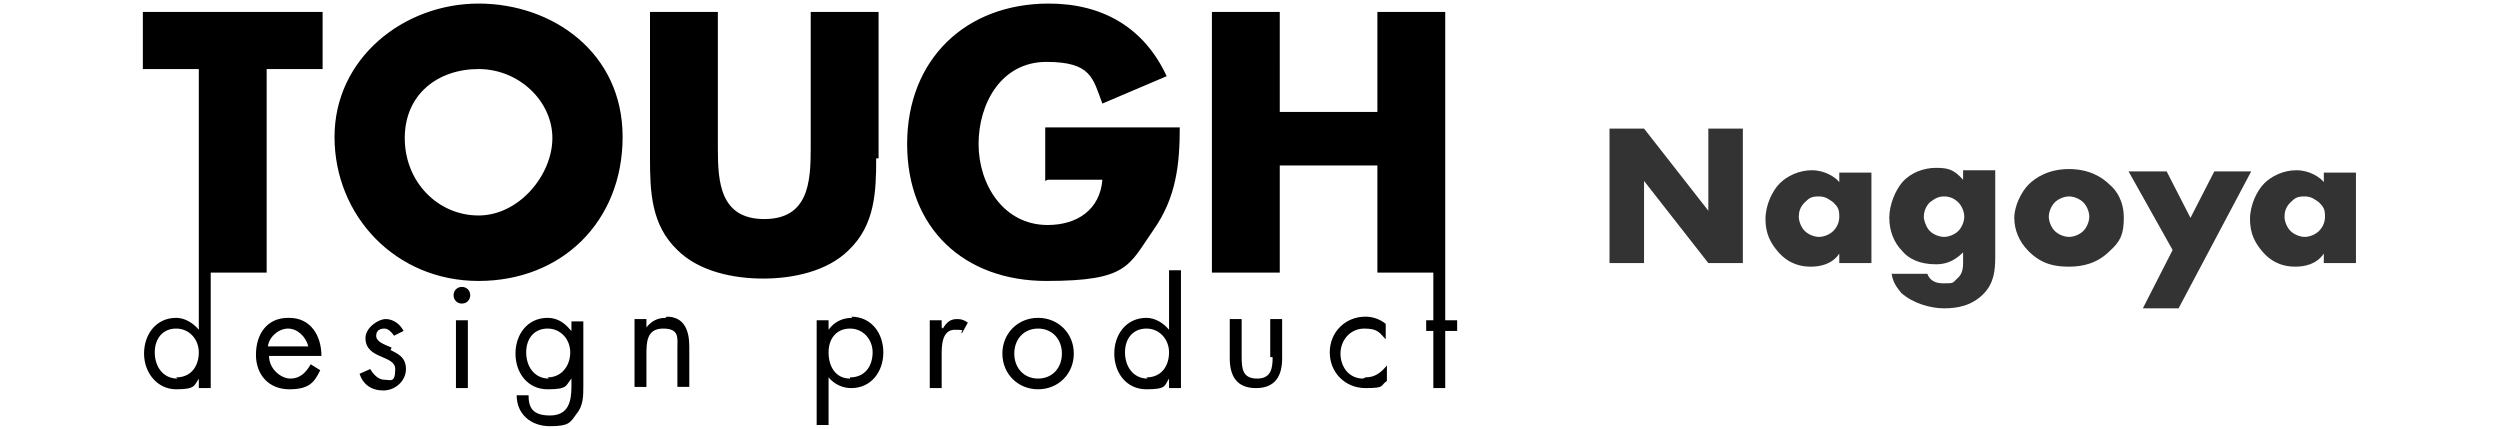
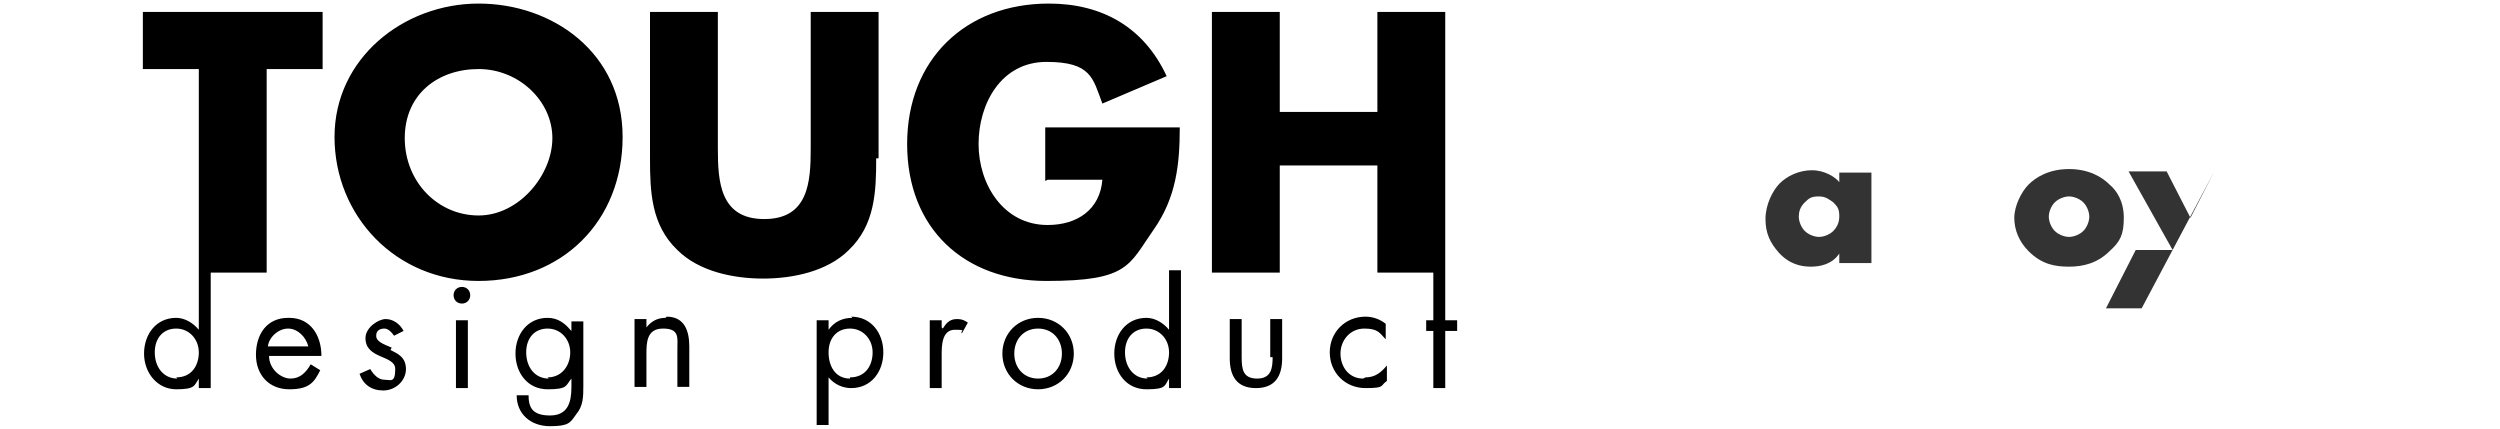
<svg xmlns="http://www.w3.org/2000/svg" id="logo" width="210" height="36" version="1.1" viewBox="0 0 210 36">
  <defs>
    <style>
      .cls-1 {
        fill: #000;
      }

      .cls-1, .cls-2, .cls-3 {
        stroke-width: 0px;
      }

      .cls-2 {
        fill: none;
      }

      .cls-3 {
        fill: #333;
      }
    </style>
  </defs>
  <g>
    <path class="cls-1" d="M12,5.8h4.7v21.9h0c-.5-.6-1.2-1-1.9-1-1.7,0-2.7,1.4-2.7,3s1.1,3,2.7,3,1.5-.3,1.9-.9h0v.8h1v-9.7h4.7V5.8h4.7V1h-15.1v4.8ZM14.9,31.8c-1.2,0-1.9-1-1.9-2.2s.7-2,1.8-2,1.9.9,1.9,2-.6,2.1-1.9,2.1M40.2.3c-6.3,0-12.1,4.6-12.1,11.2s5.1,12.1,12.1,12.1,12.1-5,12.1-12.1S46.4.3,40.2.3M40.2,18.1c-3.4,0-6.2-2.8-6.2-6.5s2.8-5.8,6.2-5.8,6.2,2.7,6.2,5.8-2.8,6.5-6.2,6.5M73.8,13.3V1h-5.7v11.5c0,2.8-.2,5.9-3.9,5.9s-3.9-3.1-3.9-5.9V1h-5.7v12.3c0,2.8.1,5.6,2.3,7.7,1.8,1.8,4.7,2.4,7.2,2.4s5.4-.6,7.2-2.4c2.2-2.1,2.3-4.9,2.3-7.7M88,15.1h4.6c-.2,2.5-2.1,3.8-4.6,3.8-3.7,0-5.8-3.4-5.8-6.8s1.9-6.9,5.7-6.9,3.9,1.4,4.7,3.5l5.4-2.3c-1.9-4.1-5.4-6.1-9.9-6.1-7,0-11.9,4.7-11.9,11.8s4.8,11.5,11.7,11.5,6.9-1.3,9-4.3c1.9-2.7,2.2-5.5,2.2-8.6h-11.3v4.5ZM32.9,29.2c-.7-.3-1.3-.5-1.3-1s.4-.6.7-.6.6.3.8.6l.8-.4c-.3-.6-.9-1-1.5-1s-1.7.7-1.7,1.6c0,1.8,2.5,1.4,2.5,2.6s-.4.9-.9.9-.9-.4-1.2-.9l-.9.4c.3.9,1,1.4,2,1.4s1.9-.8,1.9-1.8-.7-1.3-1.3-1.6M47.9,27.7h0c-.5-.6-1.1-1-1.9-1-1.7,0-2.7,1.4-2.7,3s1,3,2.7,3,1.5-.3,2-.9h0v.7c0,1.3-.3,2.4-1.8,2.4s-1.8-.7-1.8-1.7h-1c0,1.6,1.2,2.6,2.8,2.6s1.7-.3,2.2-1c.6-.7.6-1.5.6-2.4v-5.4h-1v.8ZM46.1,31.8c-1.2,0-1.9-1-1.9-2.2s.7-2,1.8-2,1.9.9,1.9,2-.7,2.1-1.9,2.1M24.2,26.7c-1.8,0-2.7,1.4-2.7,3.1s1.1,2.9,2.8,2.9,2.1-.6,2.6-1.6l-.8-.5c-.4.7-.9,1.2-1.7,1.2s-1.8-.8-1.8-1.9h4.4c0-1.7-.9-3.2-2.7-3.2M22.5,29.1c.1-.8.9-1.5,1.7-1.5s1.5.7,1.7,1.5h-3.4ZM38.8,24.1c-.4,0-.7.3-.7.7s.3.7.7.7.7-.3.7-.7-.3-.7-.7-.7M38.3,32.6h1v-5.7h-1v5.7ZM106.9,30c0,.9-.1,1.8-1.3,1.8s-1.3-.8-1.3-1.8v-3.2h-1v3.3c0,1.5.6,2.5,2.2,2.5s2.2-1,2.2-2.5v-3.3h-1v3.2ZM55.9,26.7c-.7,0-1.2.3-1.6.8h0v-.7h-1v5.7h1v-2.7c0-1,0-2.2,1.4-2.2s1.2.8,1.2,1.7v3.2h1v-3.4c0-1.3-.4-2.5-1.9-2.5M114.5,31.8c-1.2,0-1.9-1-1.9-2.1s.8-2.1,2-2.1,1.3.4,1.8.9h0v-1.3c-.5-.4-1.1-.6-1.7-.6-1.7,0-3,1.3-3,3s1.3,3,3,3,1.2-.2,1.8-.6v-1.3h0c-.5.6-1,1-1.8,1M121.4,26.9V1h-5.7v8.4h-8.2V1h-5.7v21.9h5.7v-9h8.2v9h4.7v4h-.6v.9h.6v4.8h1v-4.8h1v-.9h-1ZM98.2,27.7h0c-.5-.6-1.2-1-1.9-1-1.7,0-2.7,1.4-2.7,3s1,3,2.7,3,1.5-.3,1.9-.9h0v.8h1v-9.9h-1v5.1ZM96.4,31.8c-1.2,0-1.9-1-1.9-2.2s.7-2,1.8-2,1.9.9,1.9,2-.6,2.1-1.9,2.1M87.2,26.7c-1.7,0-3,1.3-3,3s1.3,3,3,3,3-1.3,3-3-1.3-3-3-3M87.2,31.8c-1.2,0-2-.9-2-2.1s.8-2.1,2-2.1,2,.9,2,2.1-.8,2.1-2,2.1M71.6,26.7c-.8,0-1.5.3-2,1h0v-.8h-1v8.8h1v-4h0c.5.6,1.2.9,1.9.9,1.7,0,2.7-1.4,2.7-3s-1-3-2.7-3M71.4,31.8c-1.2,0-1.8-1-1.8-2.2s.7-2,1.8-2,1.9.9,1.9,2-.6,2.1-1.9,2.1M79.1,27.5h0v-.6h-1v5.7h1v-2.8c0-.7,0-2.1,1.1-2.1s.4.1.6.3l.5-.9c-.3-.2-.5-.3-.9-.3-.6,0-.9.3-1.2.8" />
    <g>
-       <path class="cls-3" d="M135.2,22.1v-11.3h2.9l5.4,6.9v-6.9h2.9v11.3h-2.9l-5.4-6.9v6.9h-2.9Z" />
      <path class="cls-3" d="M154.5,14.5h2.7v7.6h-2.7v-.8c-.6.9-1.6,1.1-2.4,1.1s-1.8-.2-2.7-1.2c-.7-.8-1.1-1.6-1.1-2.8s.6-2.4,1.2-3c.6-.6,1.6-1.1,2.7-1.1s2,.6,2.3,1v-.7ZM151.6,17c-.4.4-.5.8-.5,1.2s.2.9.5,1.2c.3.3.8.5,1.2.5s.9-.2,1.2-.5c.2-.2.5-.6.5-1.2s-.1-.8-.5-1.2c-.3-.2-.6-.5-1.2-.5s-.8.1-1.2.5Z" />
-       <path class="cls-3" d="M167.6,14.5v7.1c0,1.1-.1,2.2-1,3.1-1,1-2.2,1.2-3.3,1.2s-2.6-.4-3.6-1.3c-.4-.5-.7-.9-.8-1.6h3c.1.3.4.8,1.3.8s.8,0,1.2-.4c.5-.4.5-1,.5-1.4v-.8c-.9.9-1.7,1-2.3,1-1.4,0-2.3-.5-2.8-1.1-.7-.7-1.1-1.7-1.1-2.8s.5-2.3,1.1-3c.7-.8,1.8-1.2,2.8-1.2s1.5.1,2.3,1v-.8h2.7ZM162.1,17c-.4.4-.5.9-.5,1.2s.2.9.5,1.2.8.5,1.2.5.9-.2,1.2-.5c.3-.3.5-.8.5-1.2s-.2-.9-.5-1.2c-.3-.3-.7-.5-1.2-.5s-.8.2-1.2.5Z" />
      <path class="cls-3" d="M177.2,21.1c-1,1-2.2,1.3-3.4,1.3s-2.3-.2-3.4-1.3c-.8-.8-1.2-1.8-1.2-2.8s.6-2.2,1.2-2.8c.6-.6,1.7-1.3,3.4-1.3s2.8.7,3.4,1.3c.6.5,1.2,1.4,1.2,2.8s-.3,2-1.2,2.8ZM172.6,17c-.3.3-.5.8-.5,1.2s.2.9.5,1.2c.3.3.8.5,1.2.5s.9-.2,1.2-.5c.3-.3.5-.8.5-1.2s-.2-.9-.5-1.2c-.3-.3-.8-.5-1.2-.5s-.9.2-1.2.5Z" />
-       <path class="cls-3" d="M182.5,21l-3.7-6.6h3.2l2,3.9,2-3.9h3.1l-6.1,11.5h-3l2.5-4.9Z" />
-       <path class="cls-3" d="M195.2,14.5h2.7v7.6h-2.7v-.8c-.6.9-1.6,1.1-2.4,1.1s-1.8-.2-2.7-1.2c-.7-.8-1.1-1.6-1.1-2.8s.6-2.4,1.2-3c.6-.6,1.6-1.1,2.7-1.1s2,.6,2.3,1v-.7ZM192.4,17c-.4.4-.5.8-.5,1.2s.2.9.5,1.2c.3.3.8.5,1.2.5s.9-.2,1.2-.5c.2-.2.5-.6.5-1.2s-.1-.8-.5-1.2c-.3-.2-.6-.5-1.2-.5s-.8.1-1.2.5Z" />
+       <path class="cls-3" d="M182.5,21l-3.7-6.6h3.2l2,3.9,2-3.9l-6.1,11.5h-3l2.5-4.9Z" />
    </g>
  </g>
  <rect class="cls-2" width="210" height="36" />
</svg>